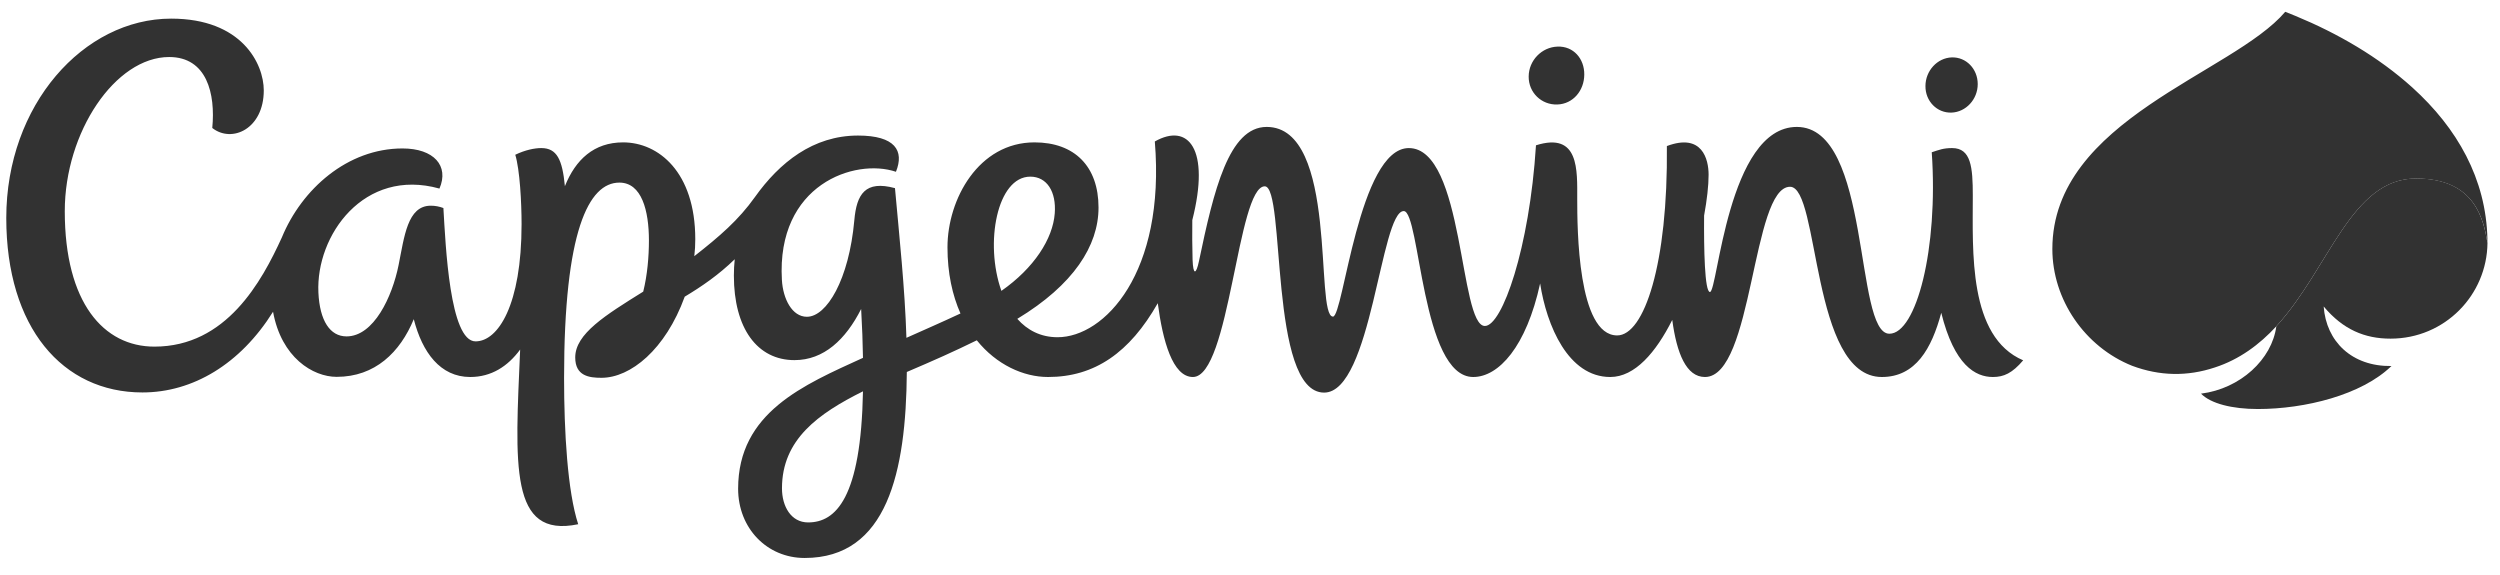
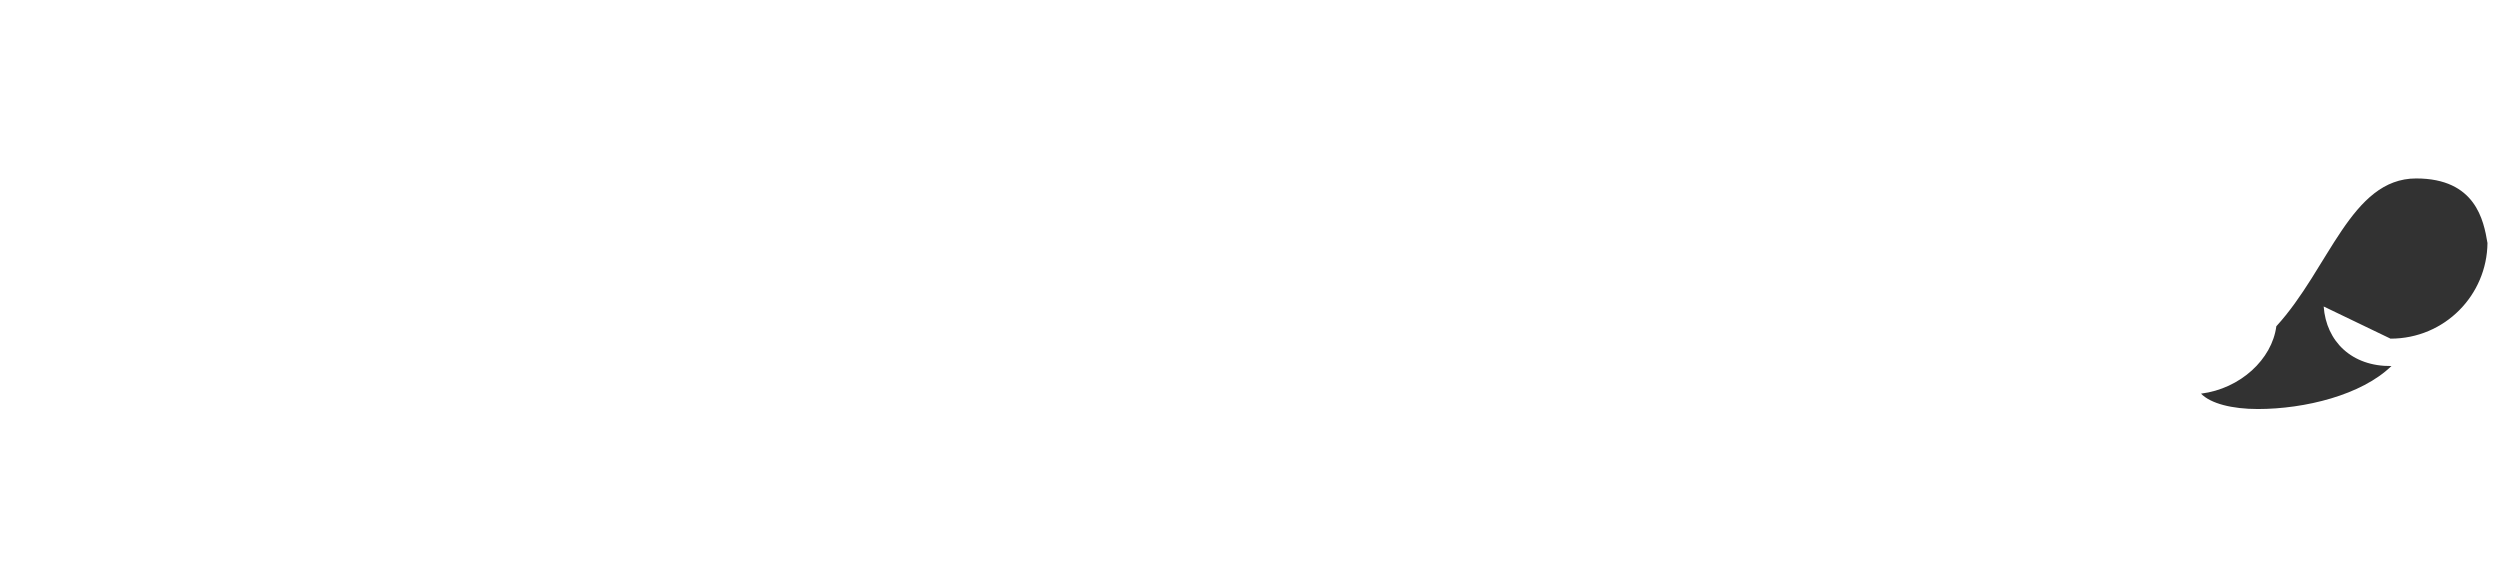
<svg xmlns="http://www.w3.org/2000/svg" width="100" height="23" viewBox="0 0 100 23" fill="none">
-   <path fill-rule="evenodd" clip-rule="evenodd" d="M95.621 13.546C97.797 13.546 99.478 11.797 99.499 9.721C99.347 8.815 99.025 7.138 96.646 7.138C94.037 7.138 93.175 10.732 91.053 13.051C90.882 14.368 89.618 15.547 88.041 15.746C88.427 16.144 89.287 16.361 90.314 16.361C92.193 16.361 94.466 15.802 95.657 14.641C94.068 14.663 93.047 13.654 92.947 12.259C93.722 13.187 94.597 13.546 95.621 13.546Z" fill="#323232" />
-   <path fill-rule="evenodd" clip-rule="evenodd" d="M78.912 7.828C78.912 6.685 78.842 5.923 78.085 5.923C77.738 5.923 77.571 5.992 77.27 6.091C77.538 9.949 76.653 13.349 75.575 13.349C74.161 13.349 74.866 5.077 71.873 5.077C69.11 5.077 68.711 11.68 68.398 11.68C68.185 11.68 68.153 9.946 68.164 8.623C68.28 7.99 68.344 7.42 68.344 6.988C68.344 6.373 68.089 5.311 66.675 5.842C66.724 10.564 65.766 13.417 64.687 13.417C63.107 13.417 63.089 9.136 63.089 7.957C63.089 6.805 63.174 5.266 61.439 5.812C61.18 9.931 60.086 13.039 59.396 13.039C58.368 13.039 58.575 5.923 56.353 5.923C54.354 5.923 53.737 12.664 53.32 12.664C52.576 12.664 53.554 5.077 50.667 5.077C49.154 5.077 48.552 7.609 47.959 10.444C47.844 10.993 47.725 11.011 47.703 10.39C47.689 9.863 47.685 9.331 47.692 8.804C48.418 5.953 47.531 4.9 46.193 5.659C46.625 10.919 44.178 13.489 42.303 13.489C41.625 13.489 41.09 13.204 40.692 12.754C42.941 11.393 43.941 9.83 43.941 8.302C43.941 6.649 42.977 5.695 41.379 5.695C39.148 5.695 37.899 7.963 37.899 9.893C37.899 10.93 38.097 11.813 38.419 12.539C37.652 12.899 36.929 13.211 36.257 13.513C36.196 11.53 35.972 9.449 35.799 7.526C34.61 7.202 34.264 7.765 34.173 8.809C33.96 11.191 33.066 12.671 32.276 12.671C31.683 12.671 31.319 11.956 31.276 11.198C31.054 7.378 34.194 6.316 35.838 6.871C36.179 6.028 35.804 5.422 34.321 5.422C32.525 5.422 31.182 6.5 30.197 7.882C29.541 8.804 28.781 9.457 27.772 10.247C27.799 10.022 27.811 9.794 27.811 9.569C27.811 6.877 26.334 5.695 24.924 5.695C23.757 5.695 23.022 6.385 22.596 7.447C22.493 6.382 22.277 5.923 21.651 5.923C21.383 5.923 21.01 5.998 20.611 6.19C20.793 6.784 20.863 8.102 20.863 8.966C20.863 12.202 19.924 13.655 19.022 13.655C17.988 13.655 17.824 9.814 17.736 8.321C17.575 8.26 17.405 8.228 17.231 8.228C16.295 8.228 16.174 9.466 15.943 10.606C15.688 11.87 14.953 13.456 13.861 13.456C13.202 13.456 12.788 12.83 12.736 11.701C12.63 9.413 14.56 6.7 17.578 7.543C17.973 6.632 17.353 5.938 16.101 5.938C13.894 5.938 12.07 7.567 11.275 9.496C10.466 11.267 9.052 13.865 6.177 13.865C4.148 13.865 2.591 12.115 2.591 8.446C2.591 5.284 4.612 2.281 6.767 2.281C8.274 2.281 8.624 3.745 8.491 5.119C9.272 5.737 10.551 5.16 10.551 3.616C10.551 2.551 9.676 0.745 6.847 0.745C3.345 0.745 0.251 4.192 0.251 8.719C0.251 13.105 2.506 15.698 5.697 15.698C7.713 15.698 9.612 14.564 10.922 12.47C11.254 14.303 12.518 15.074 13.466 15.074C15.001 15.074 16.004 14.092 16.551 12.767C16.891 14.095 17.611 15.08 18.809 15.08C19.651 15.08 20.31 14.657 20.806 13.982C20.608 18.602 20.362 21.548 23.128 20.969C22.7 19.655 22.563 17.264 22.563 15.115C22.563 9.238 23.545 7.304 24.776 7.304C25.669 7.304 25.957 8.425 25.957 9.622C25.957 10.264 25.894 11.002 25.729 11.665C24.216 12.608 23.009 13.352 23.009 14.297C23.009 15.044 23.572 15.112 24.058 15.112C25.219 15.112 26.617 13.988 27.389 11.867C28.064 11.462 28.741 10.999 29.389 10.37C29.367 10.585 29.355 10.801 29.355 11.023C29.355 13.129 30.288 14.405 31.78 14.405C32.95 14.405 33.826 13.585 34.446 12.359C34.486 13.066 34.51 13.718 34.519 14.314C32.148 15.398 29.525 16.495 29.525 19.55C29.525 21.131 30.68 22.319 32.185 22.319C35.489 22.319 36.242 18.878 36.273 14.879C37.349 14.42 38.148 14.066 39.072 13.612C39.862 14.591 40.938 15.08 41.923 15.08C43.786 15.08 45.187 14.105 46.311 12.128C46.509 13.631 46.904 15.08 47.716 15.08C49.193 15.08 49.494 7.453 50.591 7.453C51.432 7.453 50.743 15.704 52.965 15.704C54.867 15.704 55.222 8.443 56.15 8.443C56.807 8.443 56.855 15.08 58.928 15.08C59.946 15.08 61.053 13.87 61.605 11.338C61.866 13.025 62.727 15.08 64.411 15.08C65.393 15.08 66.237 14.098 66.89 12.797C67.07 14.138 67.453 15.08 68.198 15.08C70.133 15.08 70.07 7.471 71.602 7.471C72.796 7.471 72.429 15.08 75.273 15.08C76.626 15.08 77.267 13.943 77.65 12.512C78.172 14.615 79.02 15.08 79.714 15.08C80.154 15.08 80.489 14.927 80.927 14.413C78.725 13.472 78.912 10.042 78.912 7.828ZM32.325 20.897C31.641 20.897 31.279 20.255 31.279 19.532C31.279 17.578 32.732 16.544 34.519 15.653C34.44 19.919 33.434 20.897 32.325 20.897ZM41.212 7.066C41.877 7.066 42.257 7.669 42.19 8.536C42.114 9.553 41.364 10.721 40.056 11.635C39.376 9.721 39.884 7.066 41.212 7.066ZM62.292 4.18C62.925 4.159 63.368 3.622 63.371 2.983C63.377 2.344 62.936 1.84 62.301 1.864C61.666 1.885 61.15 2.422 61.147 3.061C61.141 3.7 61.657 4.201 62.292 4.18ZM78.06 4.504C78.638 4.483 79.109 3.973 79.109 3.364C79.109 2.755 78.647 2.278 78.07 2.296C77.491 2.317 77.021 2.83 77.018 3.439C77.011 4.048 77.483 4.525 78.06 4.504ZM99.497 9.569C99.448 7.156 98.287 5.122 96.493 3.499C95.132 2.272 93.515 1.339 91.82 0.637C91.686 0.58 91.546 0.526 91.409 0.472C89.321 2.941 82.094 4.783 82.094 9.959C82.094 11.98 83.388 13.873 85.288 14.633C86.391 15.044 87.491 15.065 88.594 14.698C89.576 14.38 90.382 13.78 91.053 13.052C93.175 10.732 94.038 7.142 96.643 7.142C99.025 7.142 99.347 8.815 99.5 9.721C99.5 9.715 99.5 9.655 99.493 9.569" fill="#323232" />
+   <path fill-rule="evenodd" clip-rule="evenodd" d="M95.621 13.546C97.797 13.546 99.478 11.797 99.499 9.721C99.347 8.815 99.025 7.138 96.646 7.138C94.037 7.138 93.175 10.732 91.053 13.051C90.882 14.368 89.618 15.547 88.041 15.746C88.427 16.144 89.287 16.361 90.314 16.361C92.193 16.361 94.466 15.802 95.657 14.641C94.068 14.663 93.047 13.654 92.947 12.259Z" fill="#323232" />
</svg>